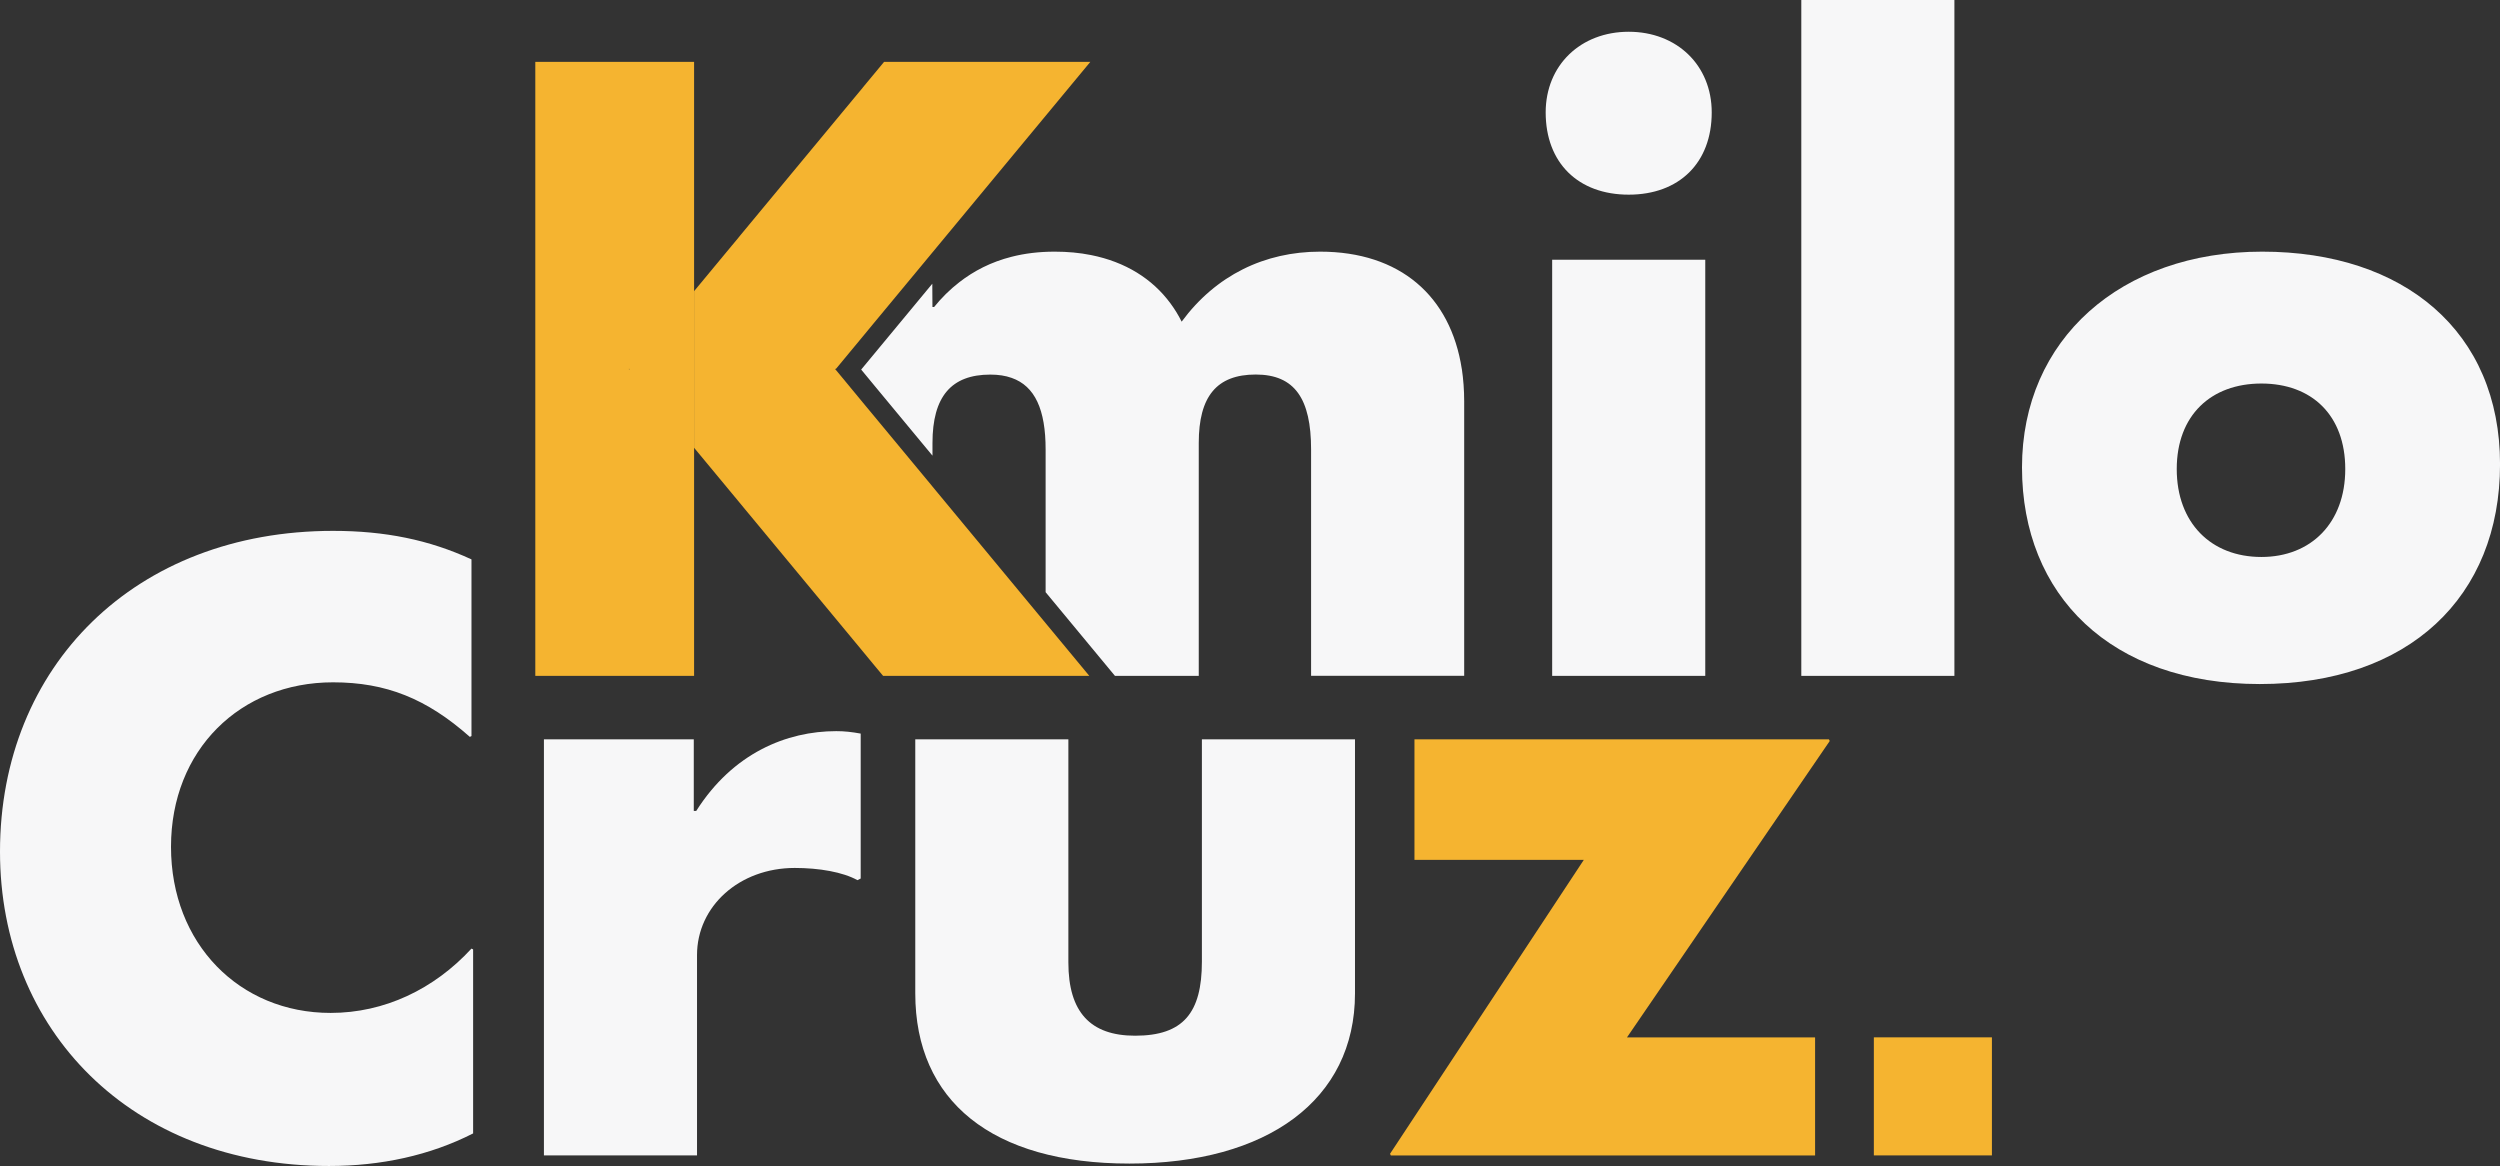
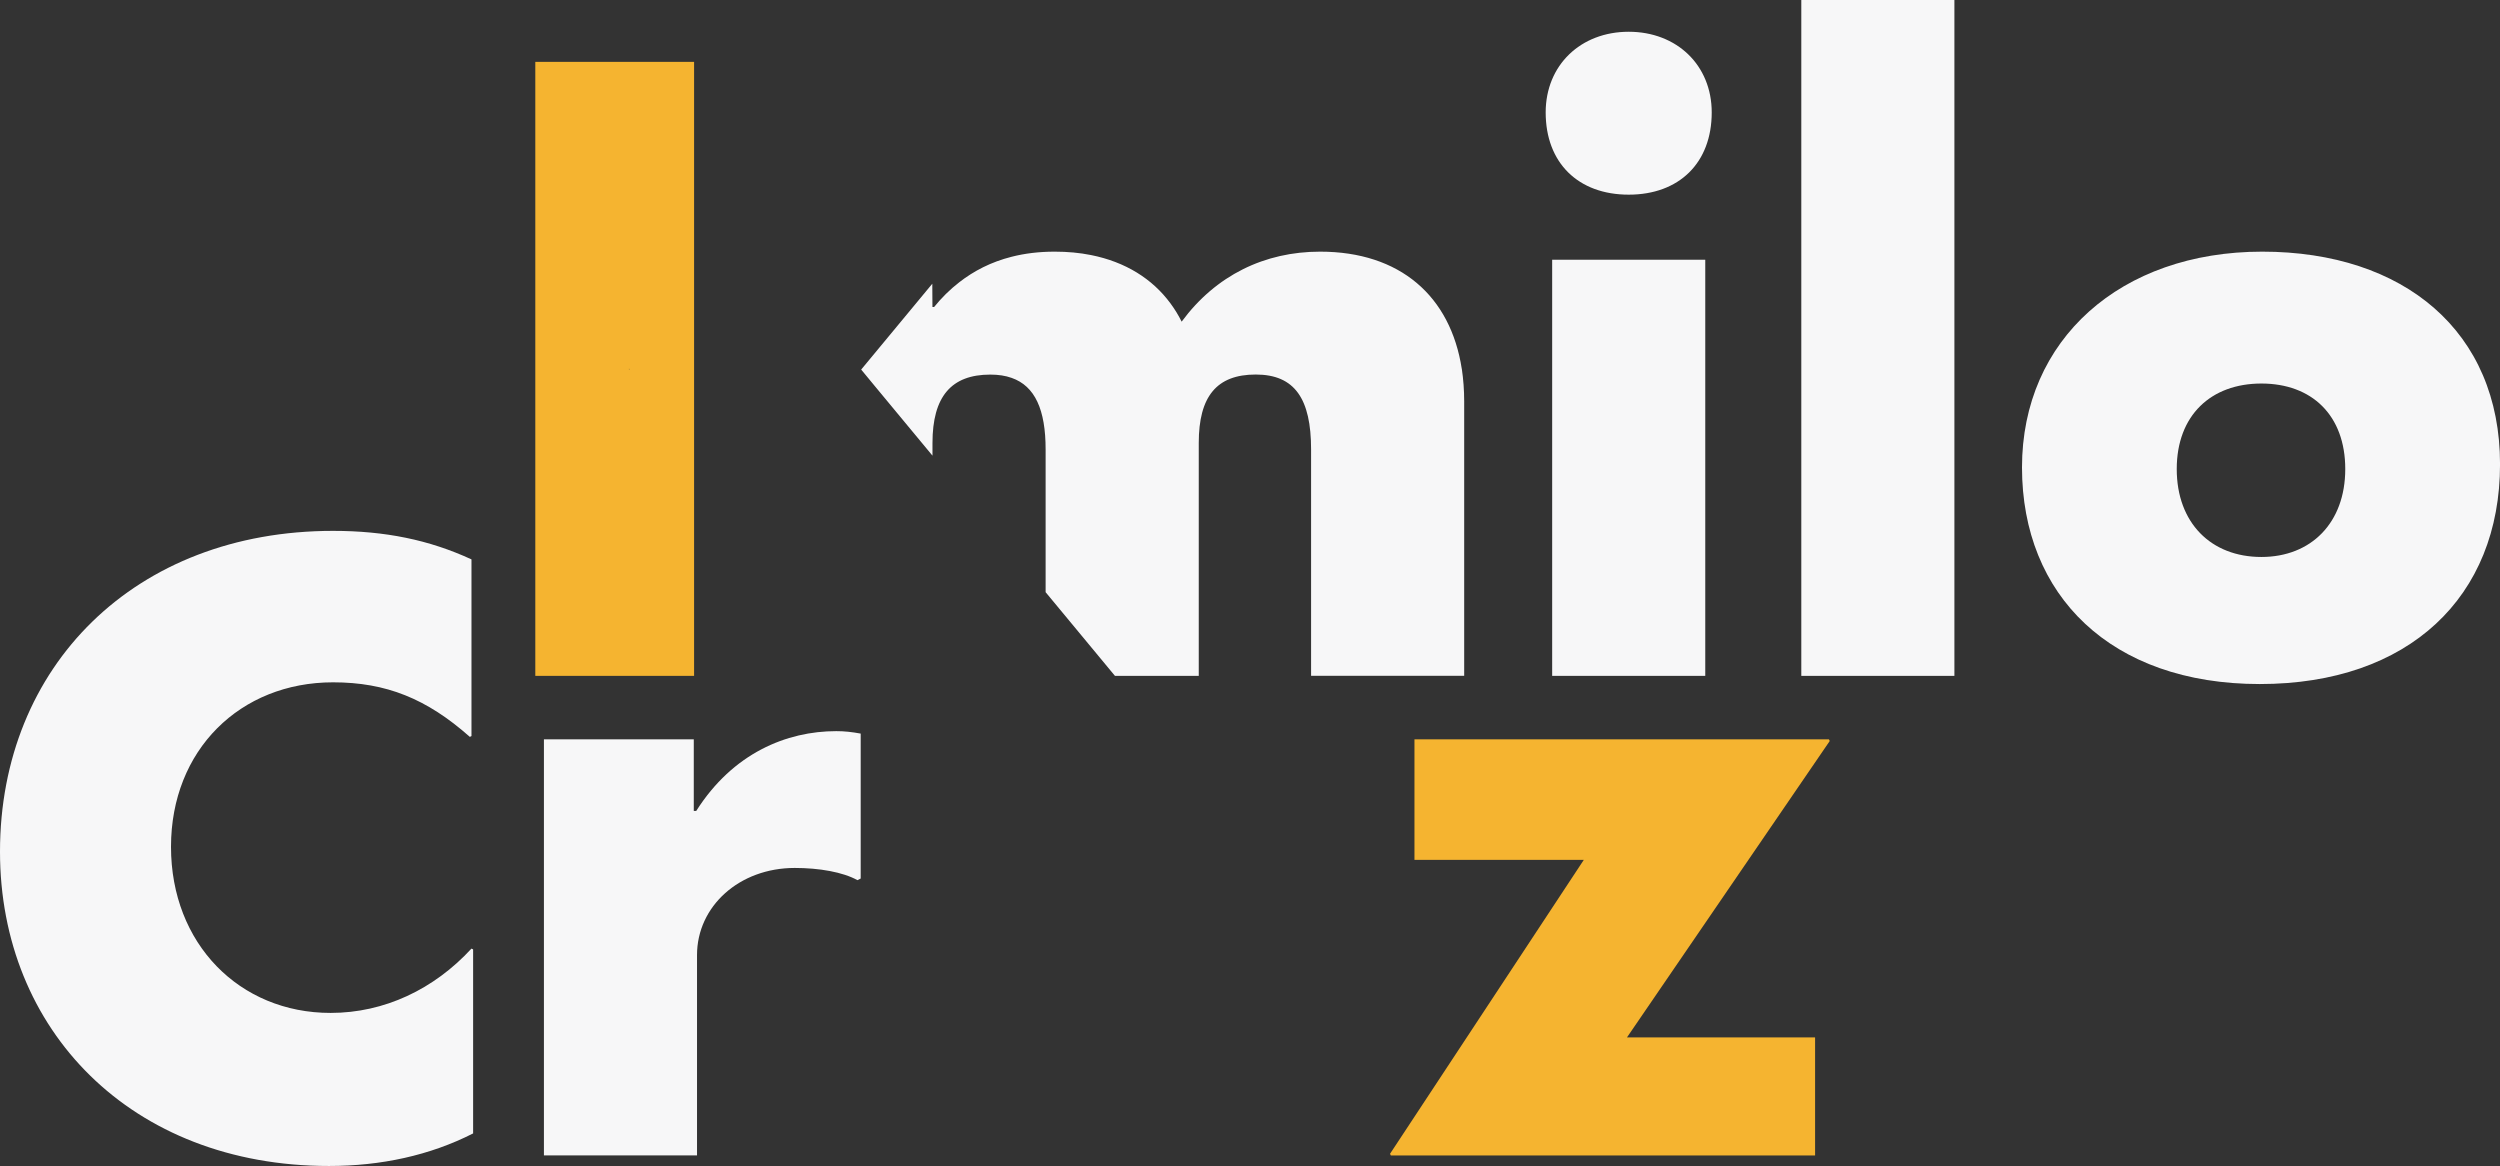
<svg xmlns="http://www.w3.org/2000/svg" id="Camada_1" viewBox="0 0 716.37 334.12">
  <rect x="0" y="0" width="716.37" height="334.12" fill="#333333" stroke="none" />
  <defs>
    <style>      .st0 {        fill: #f5b430;      }      .st1 {        display: none;      }      .st2 {        fill: #f7f7f8;      }    </style>
  </defs>
  <rect class="st1" x="-3.63" y="-192.6" width="720" height="720" />
  <g>
    <g>
      <g>
        <path class="st2" d="M418.87,105.7c-3.23-20.88-17.7-33.59-40.6-33.59-15.87,0-29.87,6.76-39.67,20.06-.92-1.86-2-3.6-3.2-5.23-5.21-7.07-12.91-11.88-22.75-13.85-3.26-.66-6.75-.98-10.45-.98-4.53,0-8.61.52-12.3,1.46-5.94,1.5-10.87,4.08-15.01,7.3-2.74,2.11-5.14,4.53-7.22,7.1h-.48l-.04-6.67-20.38,24.6.48.58,2.84,3.44.37.45,5.32,6.42,11.38,13.73.04.04v-3.62c0-13.3,5.38-19.6,16.57-19.6,2.31,0,4.36.31,6.13.95,6.67,2.34,9.72,9.1,9.72,20.5v40.9l19.86,23.97h24.02v-66.74c0-13.3,5.12-19.6,16.33-19.6s15.86,7,15.86,21.46v64.87h43.87v-78.63c0-3.26-.24-6.37-.68-9.34Z" />
        <path class="st2" d="M444.77,74.43v119.24h43.87v-119.24h-43.87ZM466.7,9.1c-13.76,0-23.79,9.57-23.79,23.11,0,14.46,9.32,23.57,23.79,23.57s23.79-9.11,23.79-23.57c0-13.53-10.02-23.11-23.79-23.11Z" />
        <path class="st2" d="M516.16,0v193.67h43.87V0h-43.87Z" />
        <path class="st2" d="M648.24,72.11c-40.6,0-68.84,25.19-68.84,61.82s25.43,62.08,68.14,62.08,68.84-24.97,68.84-63-27.53-60.9-68.14-60.9ZM648,159.6c-14.46,0-24.26-9.8-24.26-25.19s9.8-24.51,24.26-24.51,24.03,9.1,24.03,24.51-9.8,25.19-24.03,25.19Z" />
      </g>
-       <polygon class="st0" points="299.62 178.56 312.14 193.67 253.05 193.67 250.08 190.1 247.24 186.66 244.4 183.23 223.33 157.8 217.24 150.45 213.54 145.99 211.7 143.76 209.85 141.53 198.89 128.31 198.89 83.43 206.13 74.69 209.82 70.24 209.85 70.21 211.67 68.02 211.67 68 213.51 65.78 244.4 28.51 247.24 25.09 247.24 25.07 250.08 21.65 253.33 17.73 312.43 17.73 289.9 44.92 267.15 72.38 265.45 74.43 255.77 86.11 250.08 92.97 247.24 96.41 244.4 99.84 243.07 101.44 241.22 103.68 239.54 105.7 239.26 105.7 239.3 105.76 239.39 105.87 239.41 105.87 241.25 108.09 243.1 110.32 243.1 110.33 244.4 111.9 246.79 114.79 247.24 115.34 250.08 118.76 267.15 139.35 267.15 139.37 267.19 139.41 289.9 166.83 299.62 178.56" />
      <path class="st0" d="M153.39,17.73v175.94h45.5V17.73h-45.5ZM180.29,105.87l-.13-.16h.28l-.15.16Z" />
    </g>
    <g>
      <g>
        <path class="st2" d="M0,244.05c0-53.2,38.73-91.93,95.43-91.93,14.93,0,27.53,2.57,39.67,8.17v50.63l-.47.23c-12.37-10.97-24.03-15.63-39.2-15.63-26.6,0-46.43,19.37-46.43,47.13s19.6,47.6,45.73,47.6c15.4,0,29.63-6.77,40.37-18.43l.47.23v52.73c-12.37,6.3-26.37,9.33-41.3,9.33C37.57,334.12,0,295.15,0,244.05Z" />
        <path class="st2" d="M155.87,211.85h42.93v20.53h.7c10.5-16.57,25.9-22.87,40.13-22.87,2.33,0,4.43.23,7,.7v41.53l-.93.47c-4.2-2.33-10.97-3.5-17.97-3.5-15.87,0-28,10.97-28,24.97v57.4h-43.87v-119.23Z" />
-         <path class="st2" d="M306.14,211.85v63.93c0,14.23,6.3,21,19.13,21,13.77,0,19.13-6.53,19.13-21.23v-63.7h43.87v72.8c0,30.57-25.2,48.77-64.63,48.77s-61.37-17.97-61.37-48.77v-72.8h43.87Z" />
      </g>
      <path class="st0" d="M398.31,330.62l55.53-84.23h-48.53v-34.53h118.77l.23.47-58.1,84.93h53.9v33.83h-121.57l-.23-.47Z" />
-       <rect class="st0" x="536.95" y="297.25" width="33.83" height="33.83" />
    </g>
  </g>
</svg>